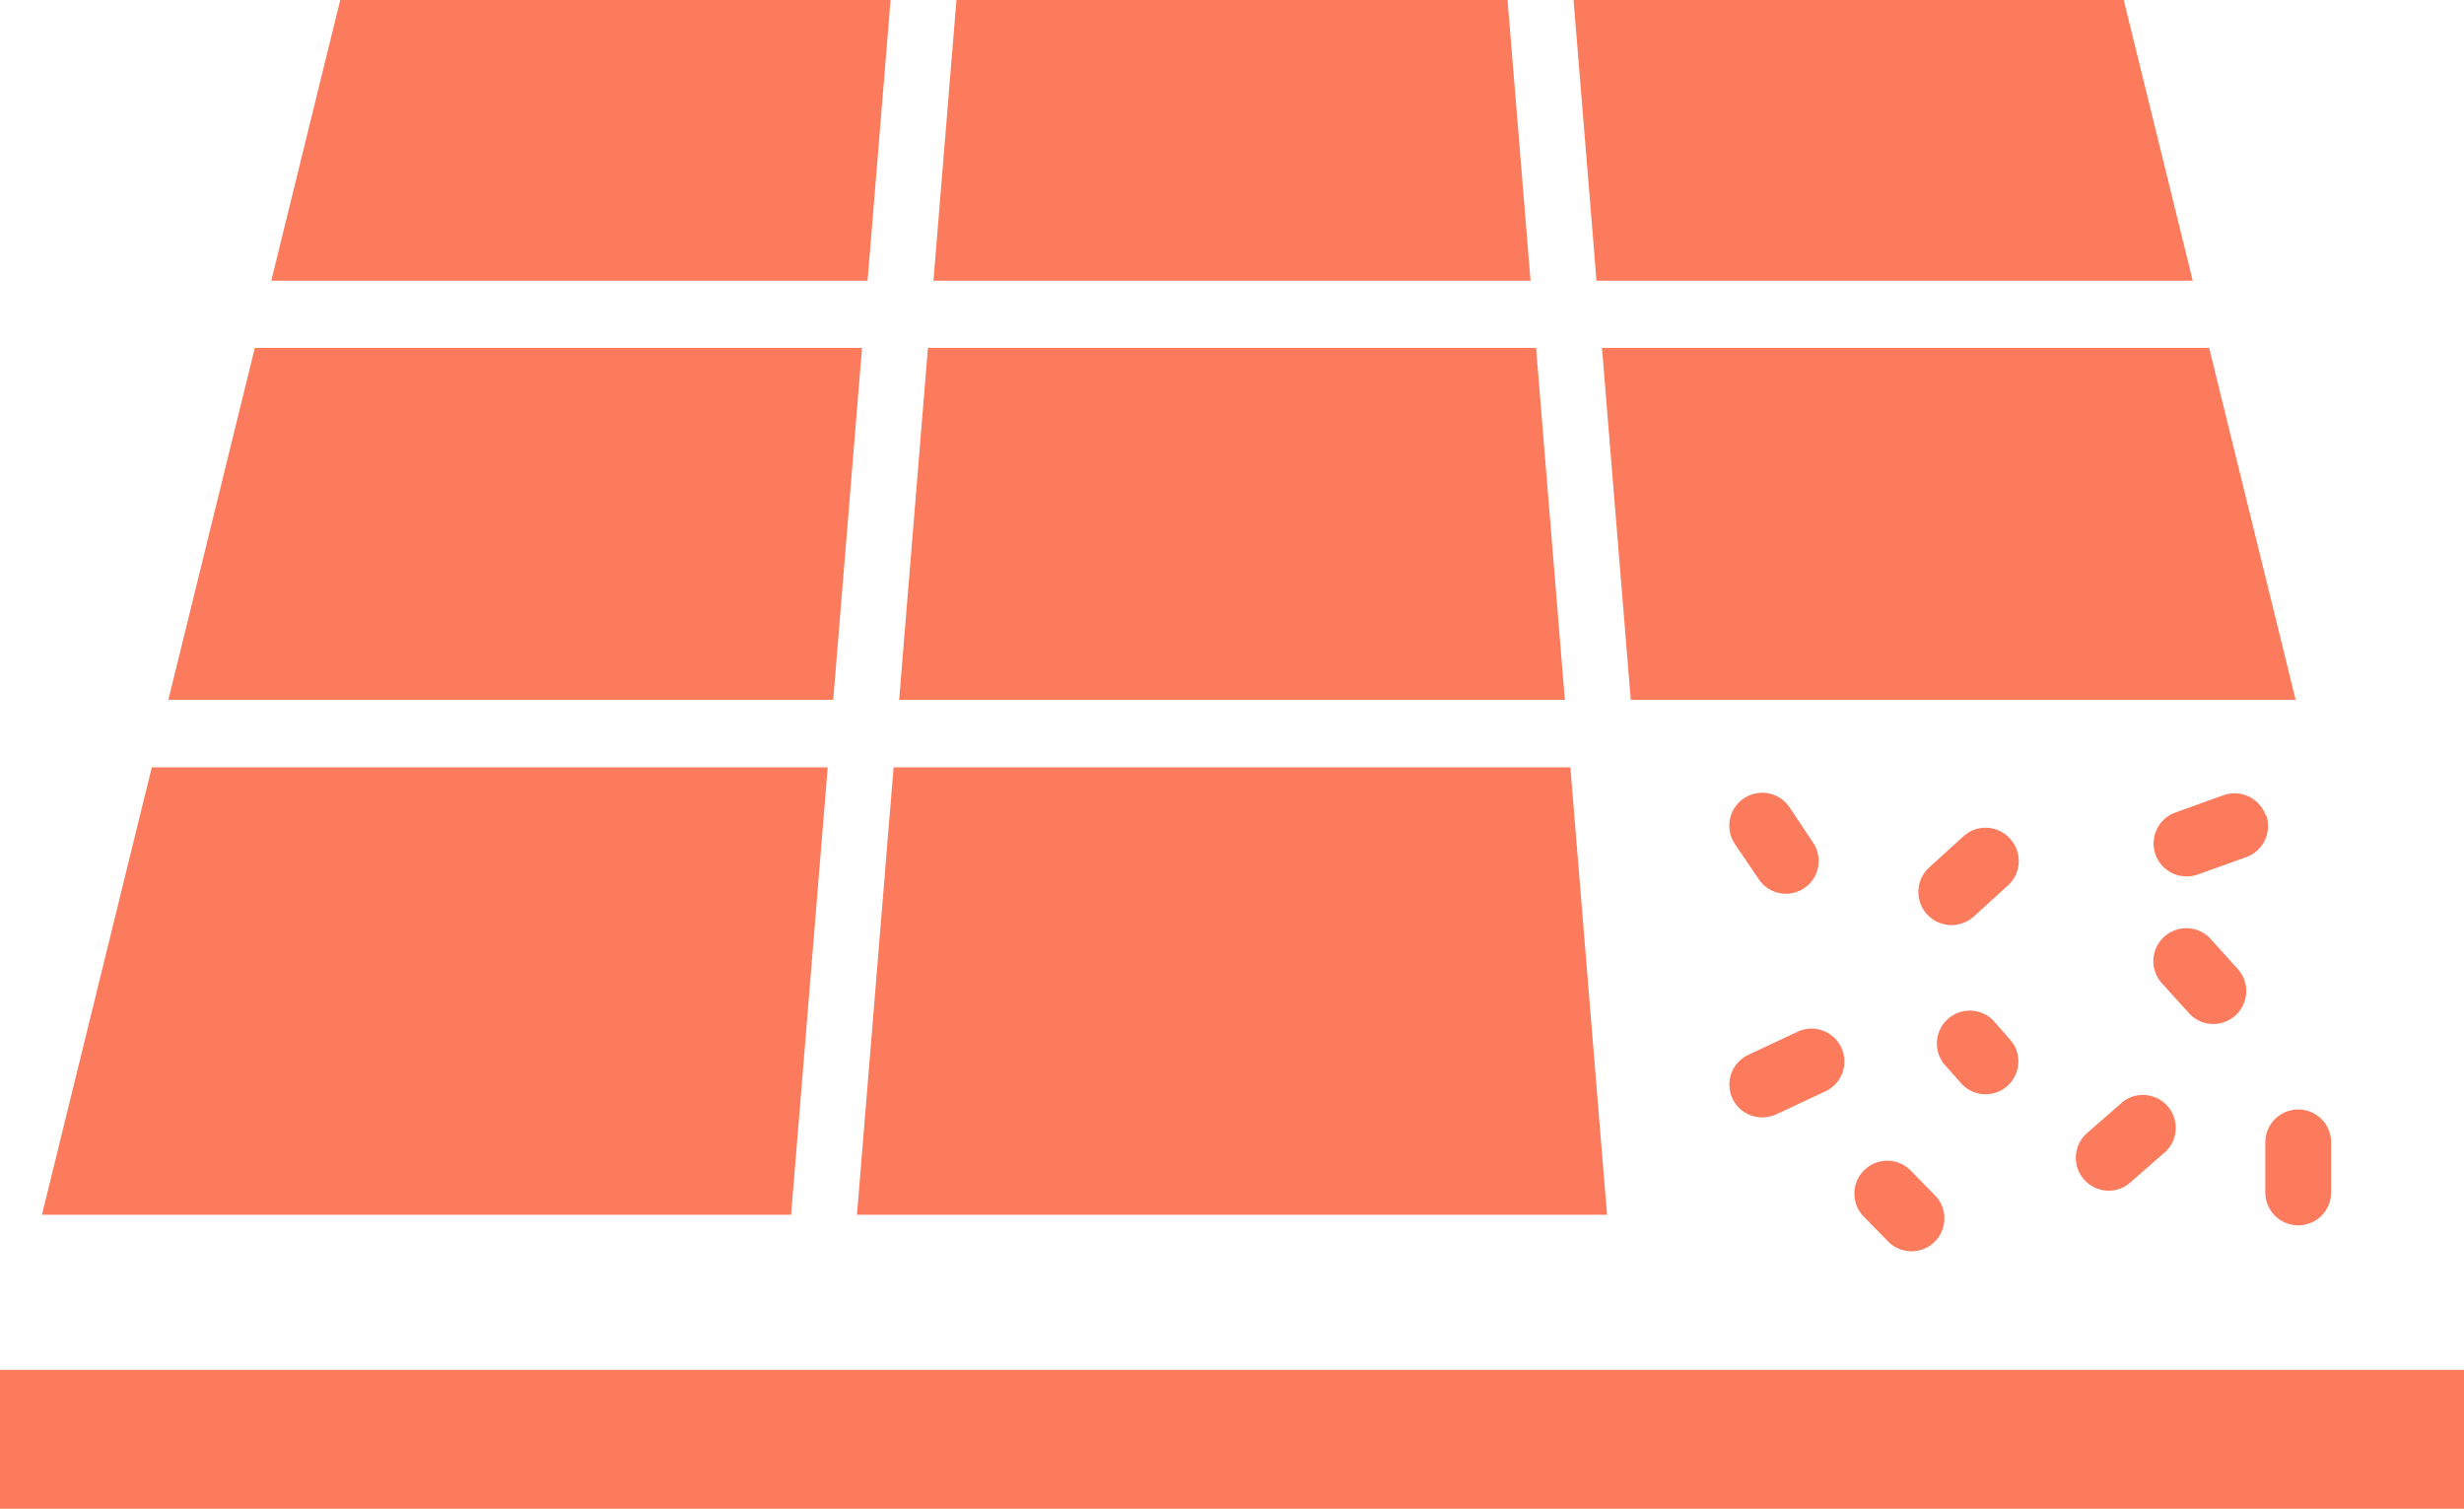
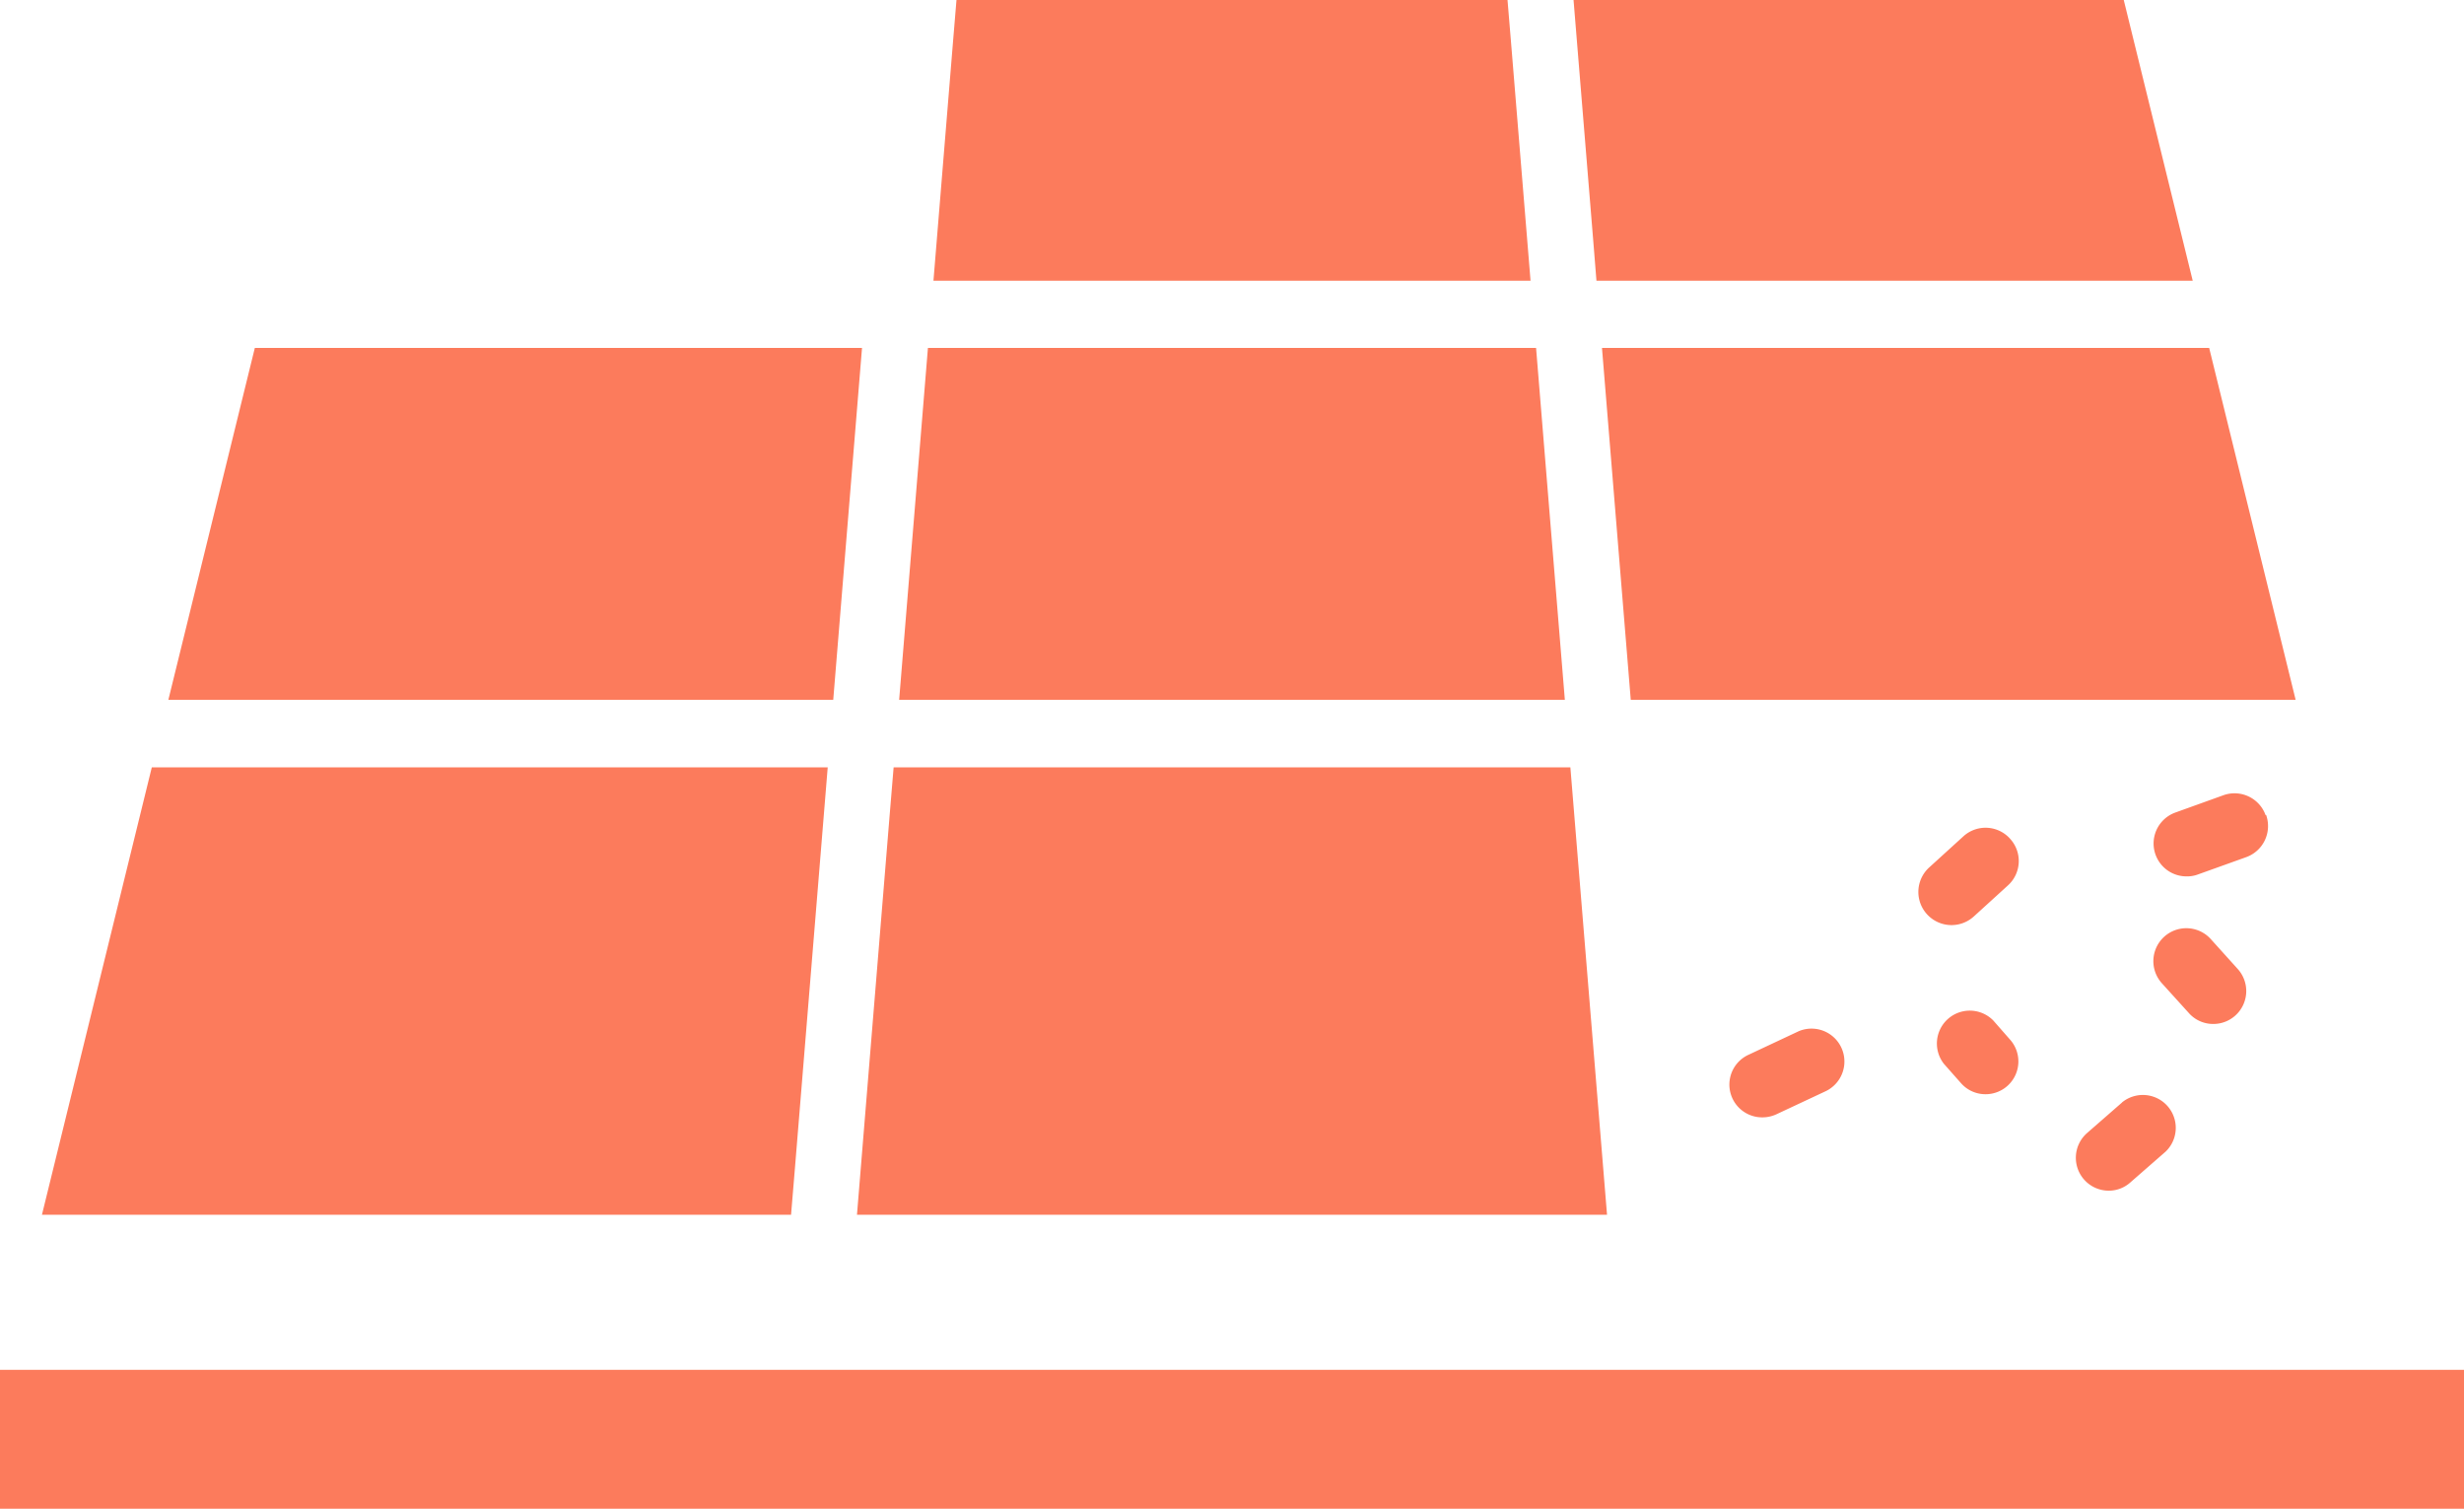
<svg xmlns="http://www.w3.org/2000/svg" viewBox="0 0 209.72 128.41">
  <defs>
    <style>.cls-1{fill:#fc7b5c;}</style>
  </defs>
  <title>icon_walkway</title>
  <g id="Layer_2" data-name="Layer 2">
    <g id="walkway">
      <polygon class="cls-1" points="14.33 59.56 70.92 59.56 73.37 29.61 21.69 29.61 14.33 59.56 14.33 59.56" />
      <polygon class="cls-1" points="75.73 69.28 72.94 103.39 136.78 103.39 133.66 65.31 76.06 65.31 75.73 69.28 75.73 69.28" />
      <polygon class="cls-1" points="3.57 103.39 67.33 103.39 67.66 99.42 70.45 65.31 12.92 65.31 3.57 103.39 3.57 103.39" />
      <polygon class="cls-1" points="133.93 0 135.6 20.4 135.88 23.89 186.63 23.89 180.76 0 133.93 0 133.93 0" />
-       <polygon class="cls-1" points="23.09 23.89 73.84 23.89 74.13 20.4 75.8 0 28.96 0 23.09 23.89 23.09 23.89" />
      <polygon class="cls-1" points="128.31 0 81.41 0 81.12 3.49 79.45 23.89 130.27 23.89 128.6 3.49 128.31 0 128.31 0" />
      <polygon class="cls-1" points="136.35 29.61 138.8 59.56 195.39 59.56 188.03 29.61 136.35 29.61 136.35 29.61" />
      <polygon class="cls-1" points="76.53 59.56 133.19 59.56 130.74 29.61 78.98 29.61 76.53 59.56 76.53 59.56" />
      <polygon class="cls-1" points="0 128.41 209.72 128.41 209.72 116.59 0 116.59 0 128.41 0 128.41" />
-       <path class="cls-1" d="M152,76.07a2.87,2.87,0,0,0,1.55-.47,2.8,2.8,0,0,0,.77-3.88l-2-3a2.8,2.8,0,0,0-4.66,3.11l2,2.95A2.8,2.8,0,0,0,152,76.07Z" />
      <path class="cls-1" d="M171.09,71.39a2.8,2.8,0,0,0-4-.19l-2.89,2.63A2.8,2.8,0,0,0,168,78l2.89-2.63a2.8,2.8,0,0,0,.18-4Z" />
      <path class="cls-1" d="M188.39,87.15a2.8,2.8,0,0,0,2.08-4.67l-2.3-2.55A2.8,2.8,0,0,0,184,83.68l2.3,2.54a2.76,2.76,0,0,0,2.08.93Z" />
      <path class="cls-1" d="M169,93.13a2.79,2.79,0,0,0,2.09-4.64l-1.44-1.64a2.8,2.8,0,0,0-4.2,3.69l1.45,1.64a2.77,2.77,0,0,0,2.1.95Z" />
      <path class="cls-1" d="M150,95.1a2.87,2.87,0,0,0,1.17-.25l4.27-2a2.8,2.8,0,0,0-2.35-5.08l-4.26,2A2.79,2.79,0,0,0,150,95.1Z" />
-       <path class="cls-1" d="M162.54,99.54a2.8,2.8,0,0,0-4,3.91l2.25,2.3a2.8,2.8,0,0,0,4-3.91l-2.25-2.3Z" />
      <path class="cls-1" d="M180.62,93.83l-3,2.62a2.8,2.8,0,0,0,1.86,4.89,2.74,2.74,0,0,0,1.85-.71l3-2.62a2.8,2.8,0,0,0-3.72-4.18Z" />
-       <path class="cls-1" d="M195.61,104.29a2.8,2.8,0,0,0,2.8-2.79V97.23a2.8,2.8,0,1,0-5.6,0v4.27a2.8,2.8,0,0,0,2.8,2.79Z" />
      <path class="cls-1" d="M192.83,69.37a2.81,2.81,0,0,0-3.58-1.69l-4.11,1.48a2.8,2.8,0,0,0,1,5.43,2.61,2.61,0,0,0,.95-.17l4.1-1.47a2.81,2.81,0,0,0,1.69-3.58Z" />
    </g>
  </g>
</svg>